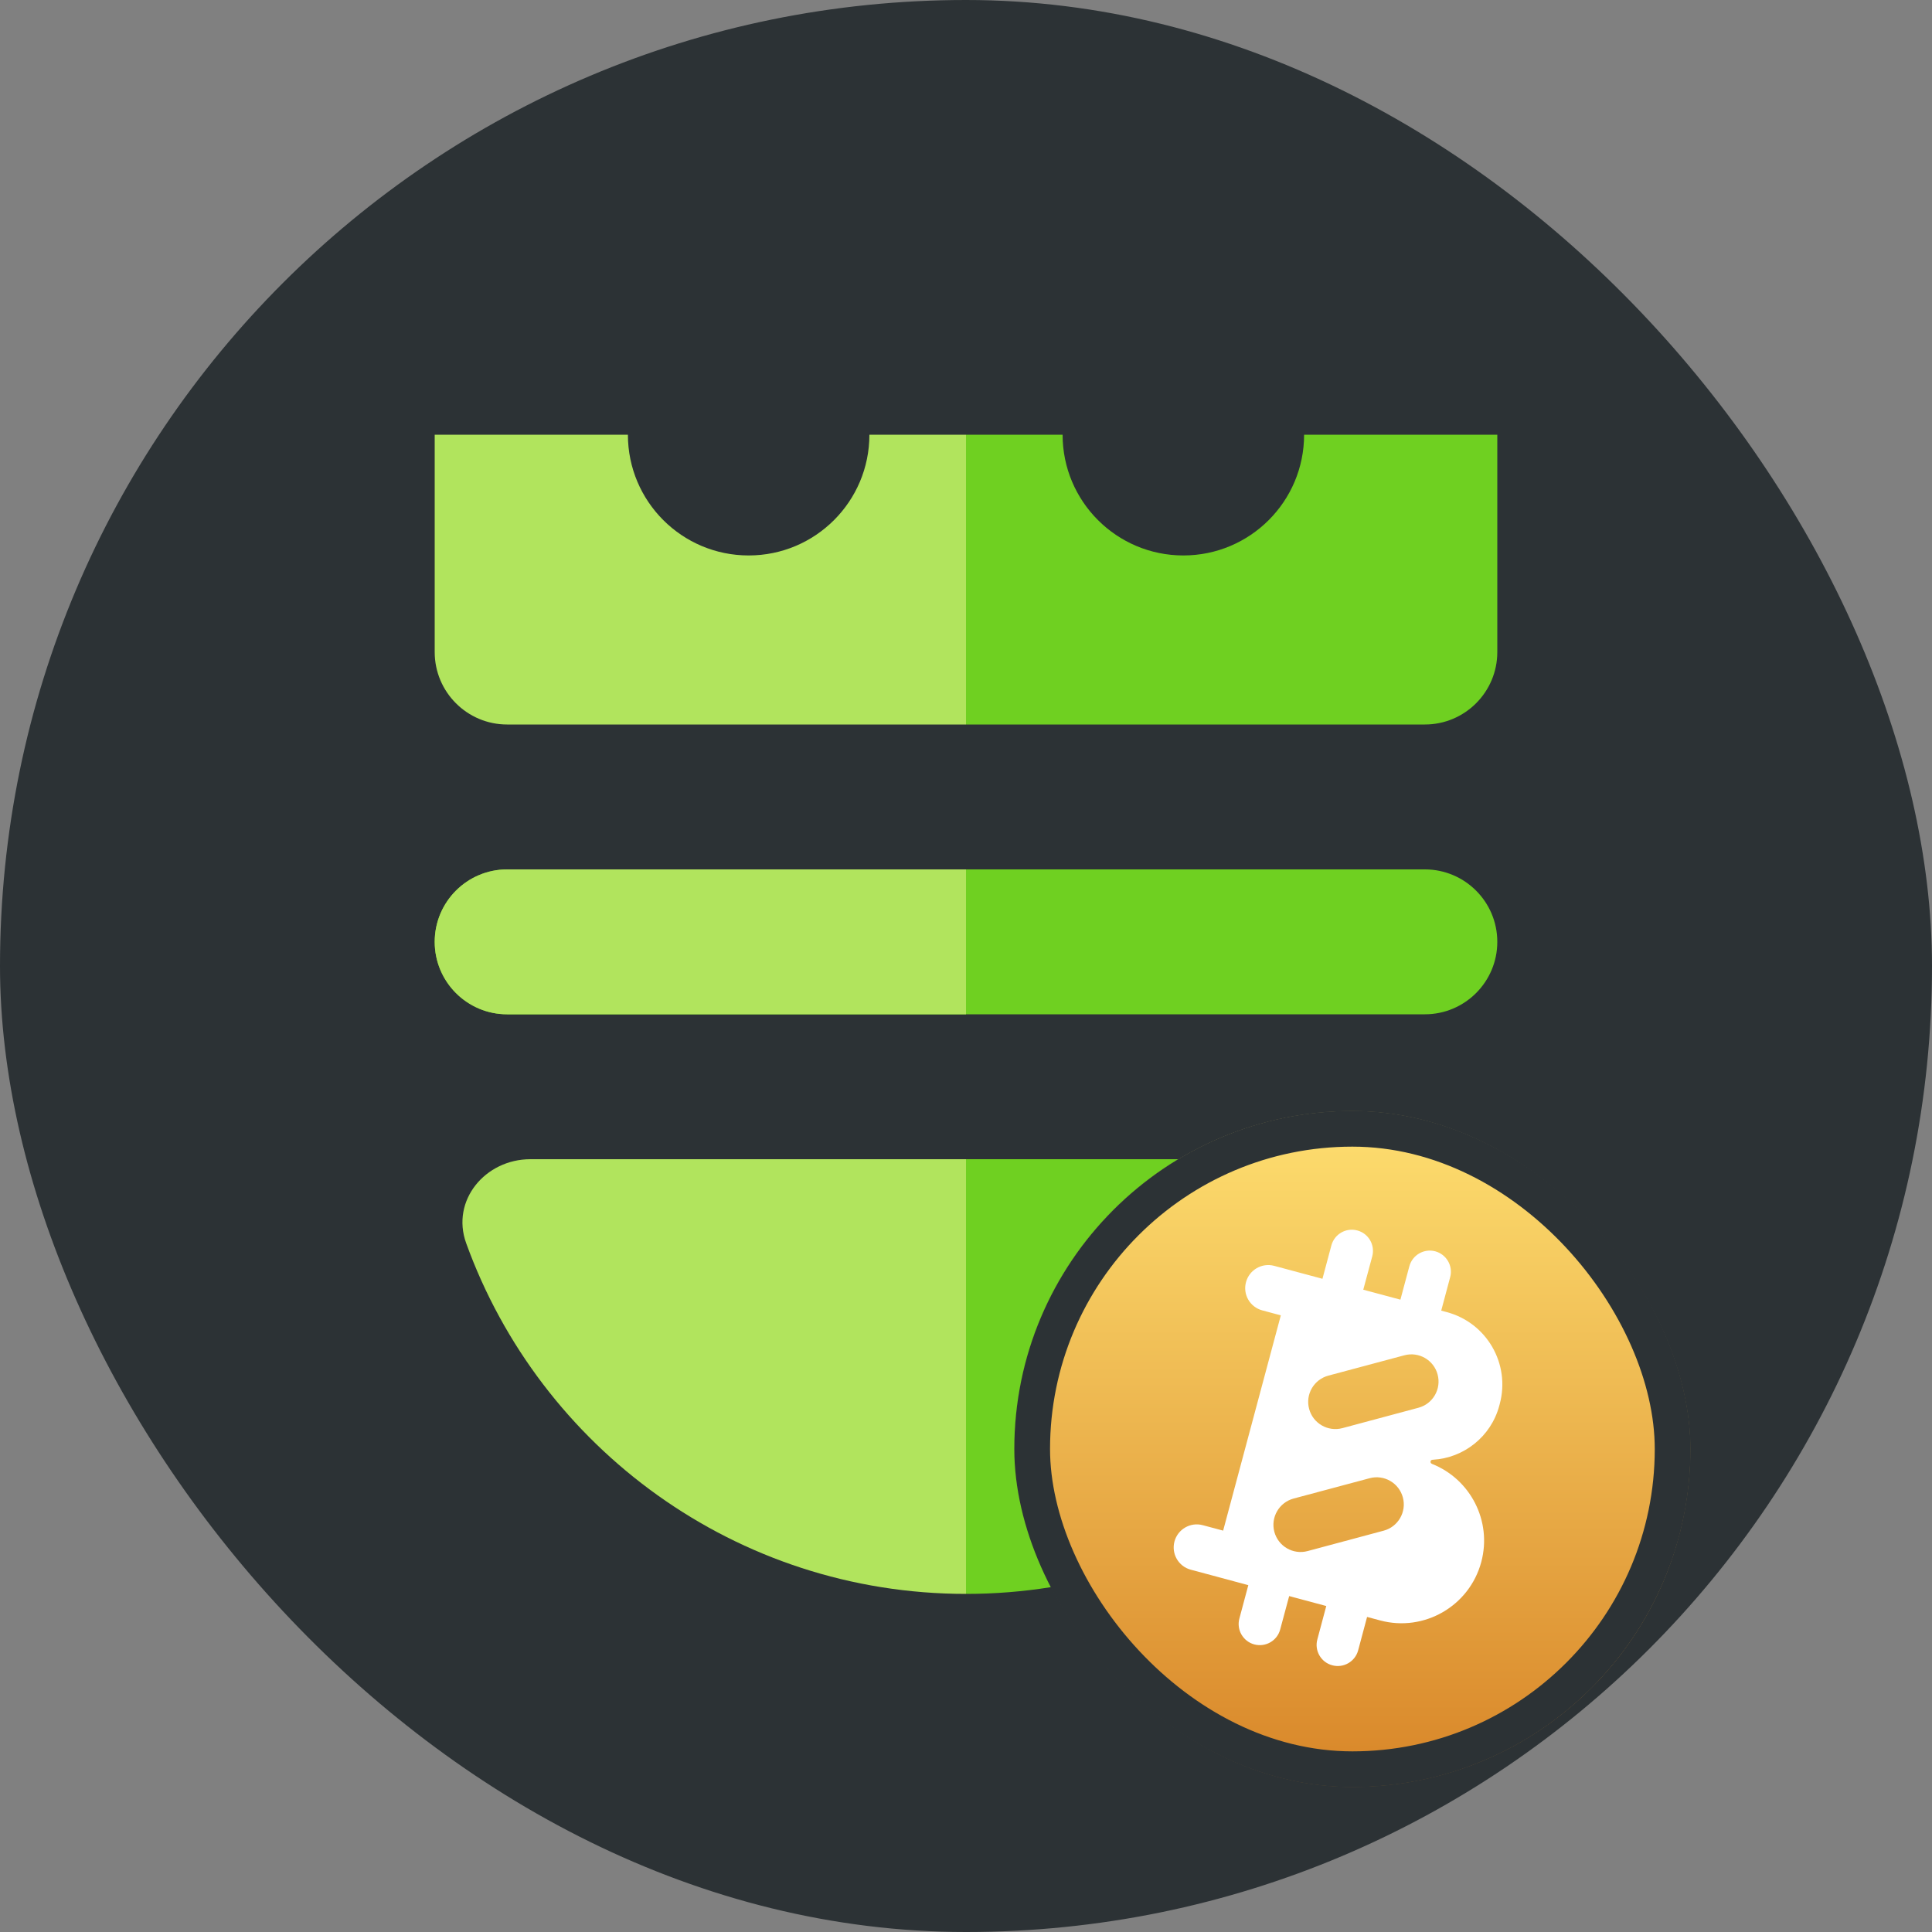
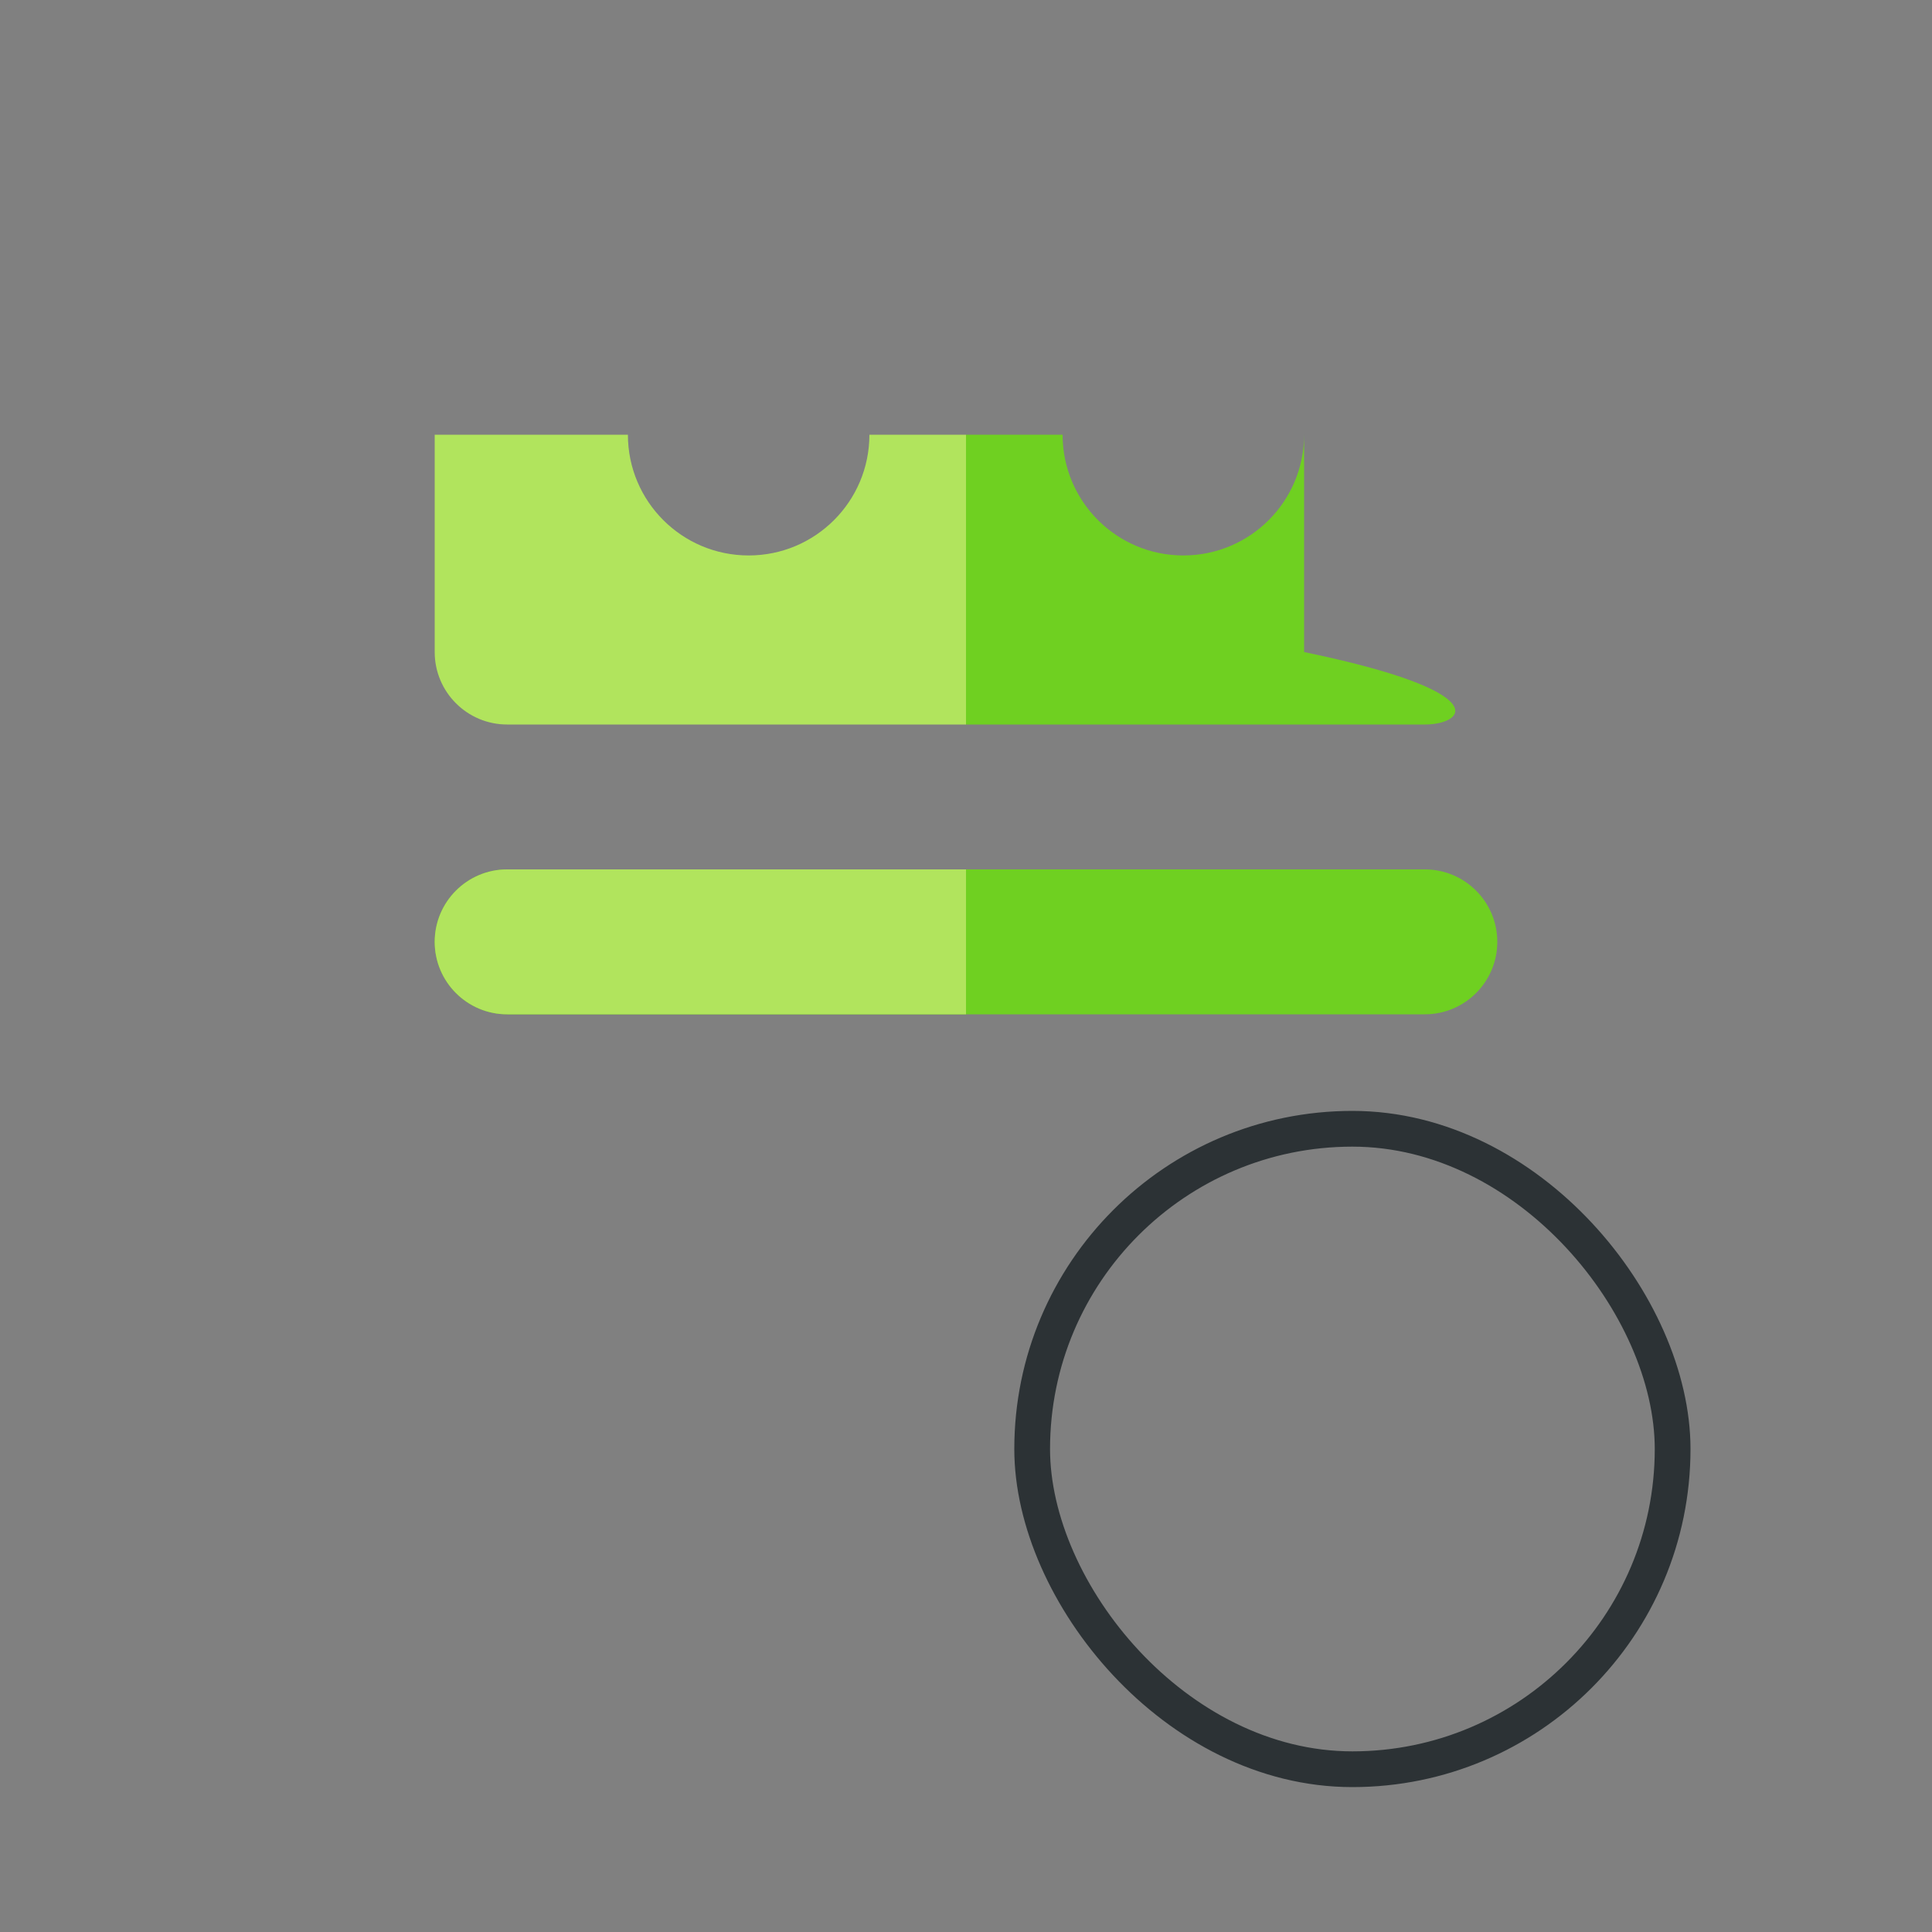
<svg xmlns="http://www.w3.org/2000/svg" width="40" height="40" viewBox="0 0 40 40" fill="none">
  <rect x="0" y="0" width="40" height="40" fill="#808080" stroke="none" />
-   <rect width="40" height="40" rx="20" fill="#2C3235" />
-   <path fill-rule="evenodd" clip-rule="evenodd" d="M25 24H20V33C24.763 33 28.82 29.972 30.349 25.737C30.667 24.855 29.955 24 29.018 24H25.5H25Z" fill="#6FD021" />
-   <path fill-rule="evenodd" clip-rule="evenodd" d="M24.5 11.5C25.881 11.5 27 10.381 27 9H31V13.5C31 14.328 30.328 15 29.5 15H20V9H22C22 10.381 23.119 11.5 24.5 11.5Z" fill="#6FD021" />
-   <path fill-rule="evenodd" clip-rule="evenodd" d="M15 24H20V33C15.237 33 11.181 29.972 9.651 25.737C9.333 24.855 10.045 24 10.982 24H14.5H15Z" fill="#B1E45D" />
+   <path fill-rule="evenodd" clip-rule="evenodd" d="M24.5 11.5C25.881 11.5 27 10.381 27 9V13.5C31 14.328 30.328 15 29.5 15H20V9H22C22 10.381 23.119 11.5 24.5 11.5Z" fill="#6FD021" />
  <path fill-rule="evenodd" clip-rule="evenodd" d="M15.5 11.5C14.119 11.5 13 10.381 13 9H9V13.5C9 14.328 9.672 15 10.5 15H20V9H18C18 10.381 16.881 11.5 15.5 11.5Z" fill="#B1E45D" />
  <path d="M9 19.5C9 18.672 9.672 18 10.5 18H29.5C30.328 18 31 18.672 31 19.5C31 20.328 30.328 21 29.5 21H10.5C9.672 21 9 20.328 9 19.5Z" fill="#6FD021" />
  <path fill-rule="evenodd" clip-rule="evenodd" d="M20 18V21H10.5C9.672 21 9 20.328 9 19.5C9 18.672 9.672 18 10.5 18H20Z" fill="#B1E45D" />
  <g clip-path="url(#clip0_27087_11313)">
    <mask id="mask0_27087_11313" style="mask-type:luminance" maskUnits="userSpaceOnUse" x="21" y="23" width="14" height="14">
      <path d="M35 23H21V37H35V23Z" fill="white" />
    </mask>
    <g mask="url(#mask0_27087_11313)">
      <path d="M34.791 31.693C33.855 35.443 30.057 37.726 26.306 36.79C22.557 35.856 20.274 32.057 21.21 28.307C22.144 24.557 25.943 22.274 29.693 23.209C33.443 24.144 35.726 27.943 34.791 31.693Z" fill="url(#paint0_linear_27087_11313)" />
-       <path fill-rule="evenodd" clip-rule="evenodd" d="M29.179 26.217C29.242 25.983 29.482 25.845 29.715 25.907C29.948 25.97 30.087 26.21 30.024 26.443L29.839 27.135L29.954 27.166C30.782 27.387 31.273 28.238 31.051 29.066L31.041 29.104C30.868 29.749 30.302 30.185 29.67 30.222L29.67 30.223L29.66 30.223H29.659L29.656 30.223C29.61 30.227 29.602 30.293 29.648 30.307L29.647 30.308C30.444 30.623 30.895 31.492 30.668 32.34C30.423 33.252 29.485 33.794 28.573 33.549L28.304 33.477L28.119 34.169C28.056 34.402 27.817 34.541 27.583 34.478C27.35 34.416 27.211 34.176 27.274 33.943L27.459 33.251L26.691 33.045L26.505 33.736C26.443 33.97 26.203 34.108 25.969 34.046C25.736 33.983 25.597 33.743 25.66 33.51L25.845 32.819L25.076 32.612L24.654 32.499C24.399 32.431 24.248 32.169 24.316 31.915C24.385 31.66 24.646 31.509 24.901 31.577L25.324 31.69L26.518 27.233L26.134 27.13C25.879 27.062 25.728 26.8 25.797 26.546C25.865 26.291 26.127 26.14 26.381 26.208L26.765 26.311L27.38 26.476L27.565 25.784C27.628 25.551 27.868 25.412 28.101 25.475C28.335 25.537 28.473 25.777 28.411 26.011L28.225 26.702L28.994 26.908L29.179 26.217ZM27.104 29.17C27.023 28.87 27.201 28.562 27.502 28.481L29.075 28.06C29.375 27.979 29.684 28.157 29.764 28.457C29.845 28.758 29.667 29.066 29.367 29.146L27.793 29.568C27.493 29.648 27.184 29.47 27.104 29.17ZM26.384 31.715C26.304 31.415 26.482 31.107 26.782 31.026L28.356 30.605C28.656 30.524 28.964 30.702 29.045 31.003C29.125 31.302 28.947 31.611 28.647 31.691L27.073 32.113C26.773 32.194 26.465 32.015 26.384 31.715Z" fill="white" />
    </g>
  </g>
  <rect x="21.37" y="23.37" width="13.26" height="13.26" rx="6.63" stroke="#2C3235" stroke-width="0.74" />
  <defs>
    <linearGradient id="paint0_linear_27087_11313" x1="28" y1="23" x2="28" y2="37" gradientUnits="userSpaceOnUse">
      <stop stop-color="#FEDF70" />
      <stop offset="1" stop-color="#D88528" />
    </linearGradient>
    <clipPath id="clip0_27087_11313">
-       <rect x="21" y="23" width="14" height="14" rx="7" fill="white" />
-     </clipPath>
+       </clipPath>
  </defs>
</svg>